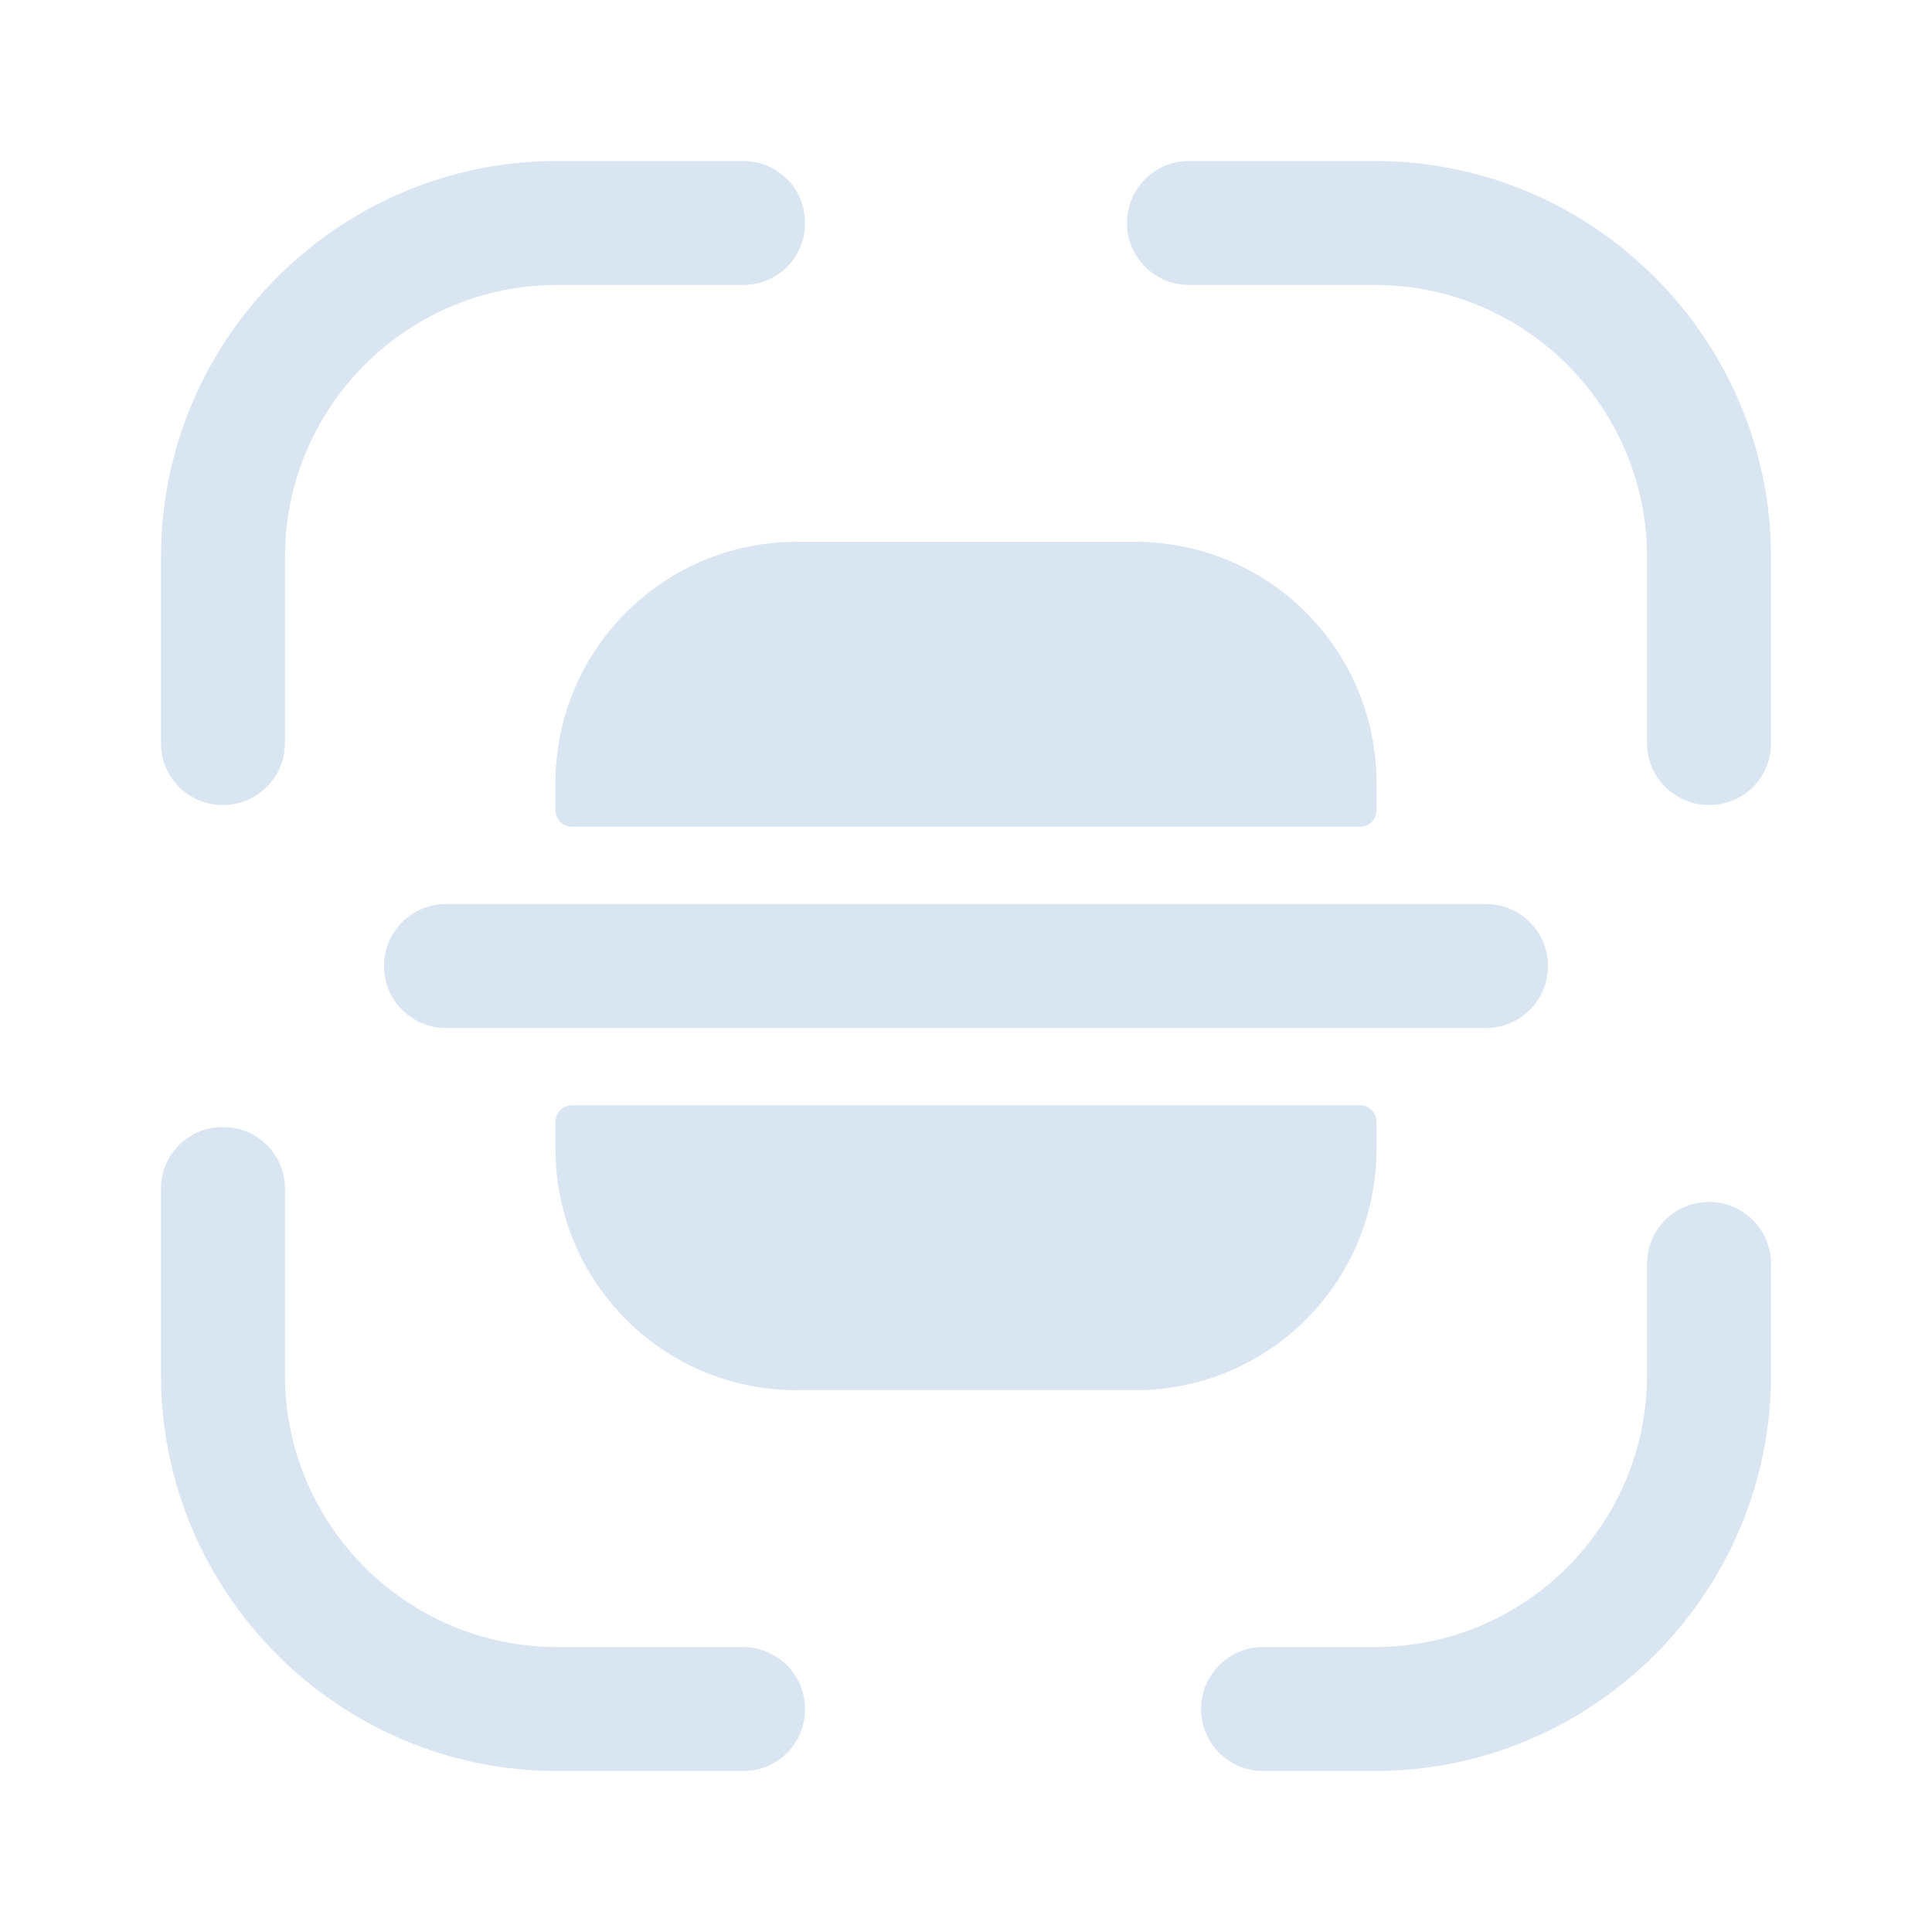
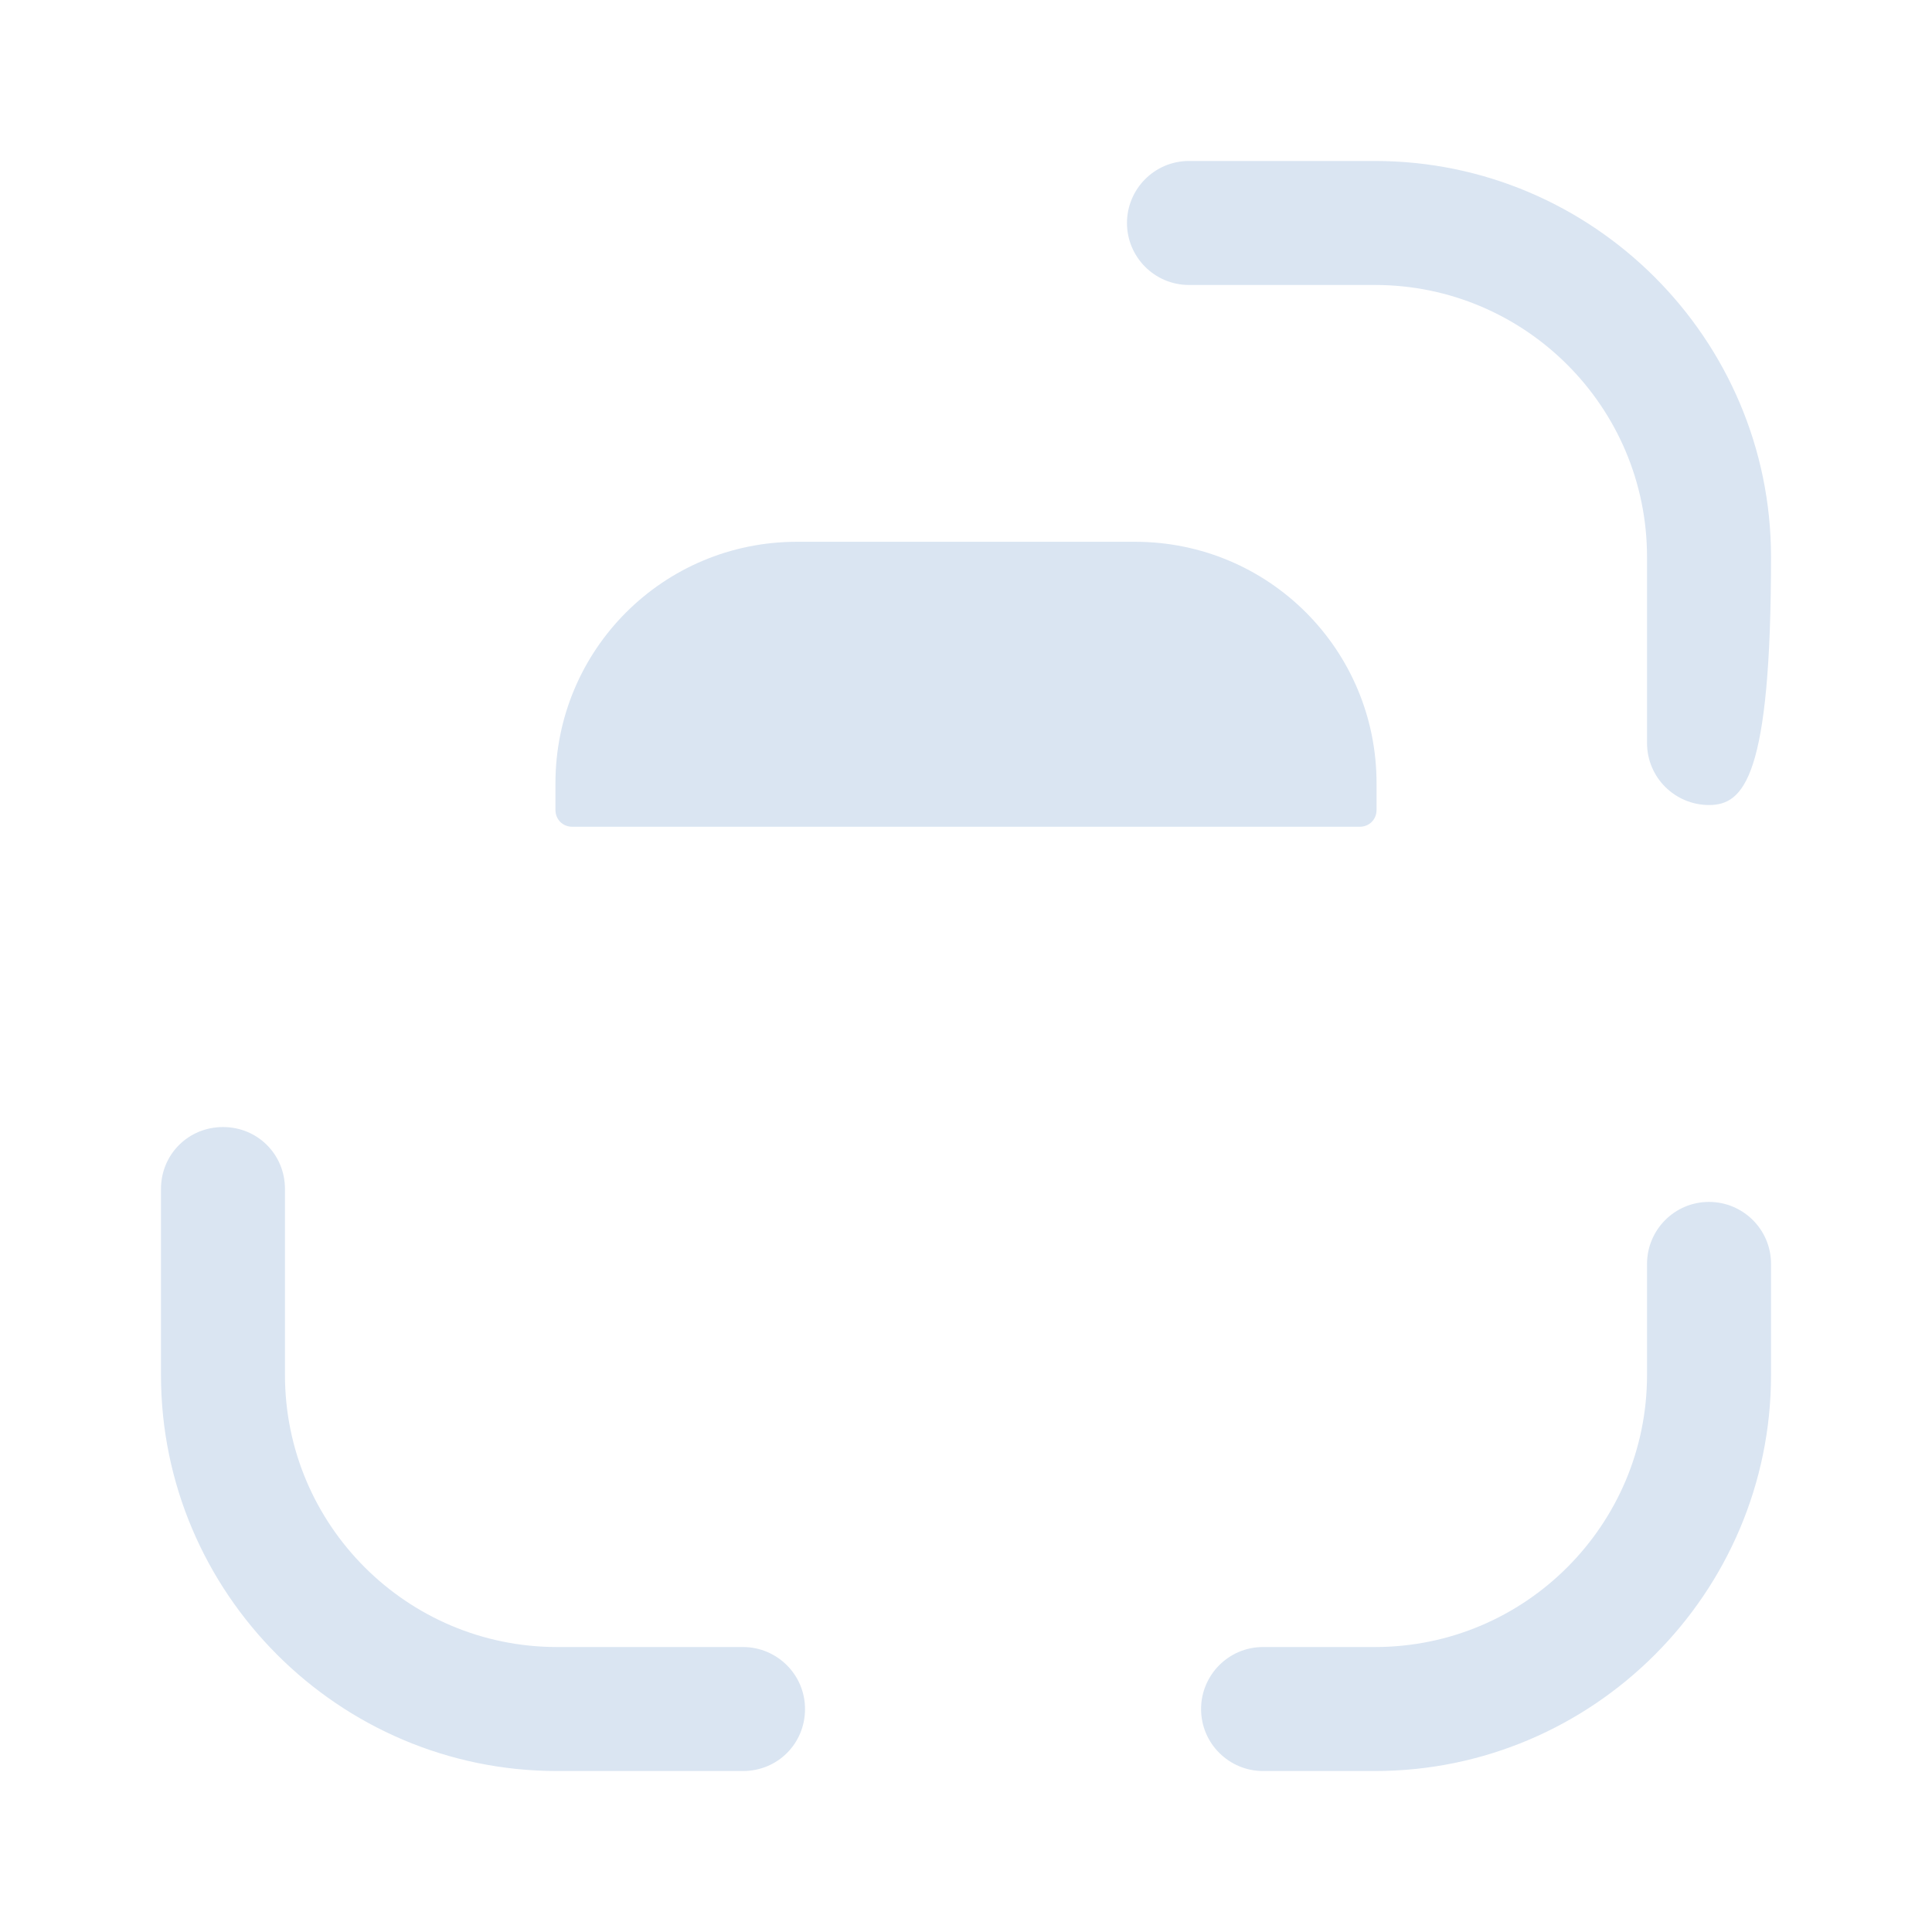
<svg xmlns="http://www.w3.org/2000/svg" width="28" height="28" viewBox="0 0 28 28" fill="none">
  <g id="Icon/bold - scan">
    <g id="Vector">
-       <path d="M3.232 11.667C2.73 11.667 2.333 11.27 2.333 10.768V8.073C2.333 4.912 4.912 2.333 8.073 2.333H10.768C11.27 2.333 11.667 2.73 11.667 3.232C11.667 3.733 11.27 4.13 10.768 4.13H8.073C5.892 4.13 4.13 5.904 4.13 8.073V10.768C4.13 11.27 3.722 11.667 3.232 11.667Z" fill="#DAE5F2" />
-       <path d="M24.768 11.667C24.278 11.667 23.87 11.27 23.87 10.768V8.073C23.87 5.892 22.097 4.13 19.927 4.13H17.232C16.73 4.13 16.333 3.722 16.333 3.232C16.333 2.742 16.73 2.333 17.232 2.333H19.927C23.088 2.333 25.667 4.912 25.667 8.073V10.768C25.667 11.27 25.27 11.667 24.768 11.667Z" fill="#DAE5F2" />
+       <path d="M24.768 11.667C24.278 11.667 23.87 11.27 23.87 10.768V8.073C23.87 5.892 22.097 4.13 19.927 4.13H17.232C16.73 4.13 16.333 3.722 16.333 3.232C16.333 2.742 16.73 2.333 17.232 2.333H19.927C23.088 2.333 25.667 4.912 25.667 8.073C25.667 11.27 25.27 11.667 24.768 11.667Z" fill="#DAE5F2" />
      <path d="M19.927 25.667H18.305C17.815 25.667 17.407 25.27 17.407 24.768C17.407 24.279 17.803 23.87 18.305 23.87H19.927C22.108 23.87 23.87 22.097 23.87 19.927V18.317C23.87 17.827 24.267 17.419 24.768 17.419C25.258 17.419 25.667 17.815 25.667 18.317V19.927C25.667 23.088 23.088 25.667 19.927 25.667Z" fill="#DAE5F2" />
      <path d="M10.768 25.667H8.073C4.912 25.667 2.333 23.088 2.333 19.927V17.232C2.333 16.73 2.73 16.334 3.232 16.334C3.733 16.334 4.13 16.73 4.13 17.232V19.927C4.13 22.108 5.903 23.87 8.073 23.87H10.768C11.258 23.87 11.667 24.267 11.667 24.768C11.667 25.27 11.27 25.667 10.768 25.667Z" fill="#DAE5F2" />
-       <path d="M21.537 13.102H6.463C5.962 13.102 5.565 13.51 5.565 14C5.565 14.49 5.962 14.899 6.463 14.899H21.537C22.038 14.899 22.435 14.49 22.435 14C22.435 13.51 22.038 13.102 21.537 13.102Z" fill="#DAE5F2" />
-       <path d="M8.05 16.264V16.648C8.05 18.585 9.613 20.148 11.55 20.148H16.45C18.387 20.148 19.95 18.585 19.95 16.648V16.264C19.95 16.123 19.845 16.018 19.705 16.018H8.295C8.155 16.018 8.05 16.123 8.05 16.264Z" fill="#DAE5F2" />
      <path d="M8.05 11.737V11.352C8.05 9.415 9.613 7.852 11.55 7.852H16.45C18.387 7.852 19.95 9.415 19.95 11.352V11.737C19.95 11.877 19.845 11.982 19.705 11.982H8.295C8.155 11.982 8.05 11.877 8.05 11.737Z" fill="#DAE5F2" />
    </g>
  </g>
</svg>